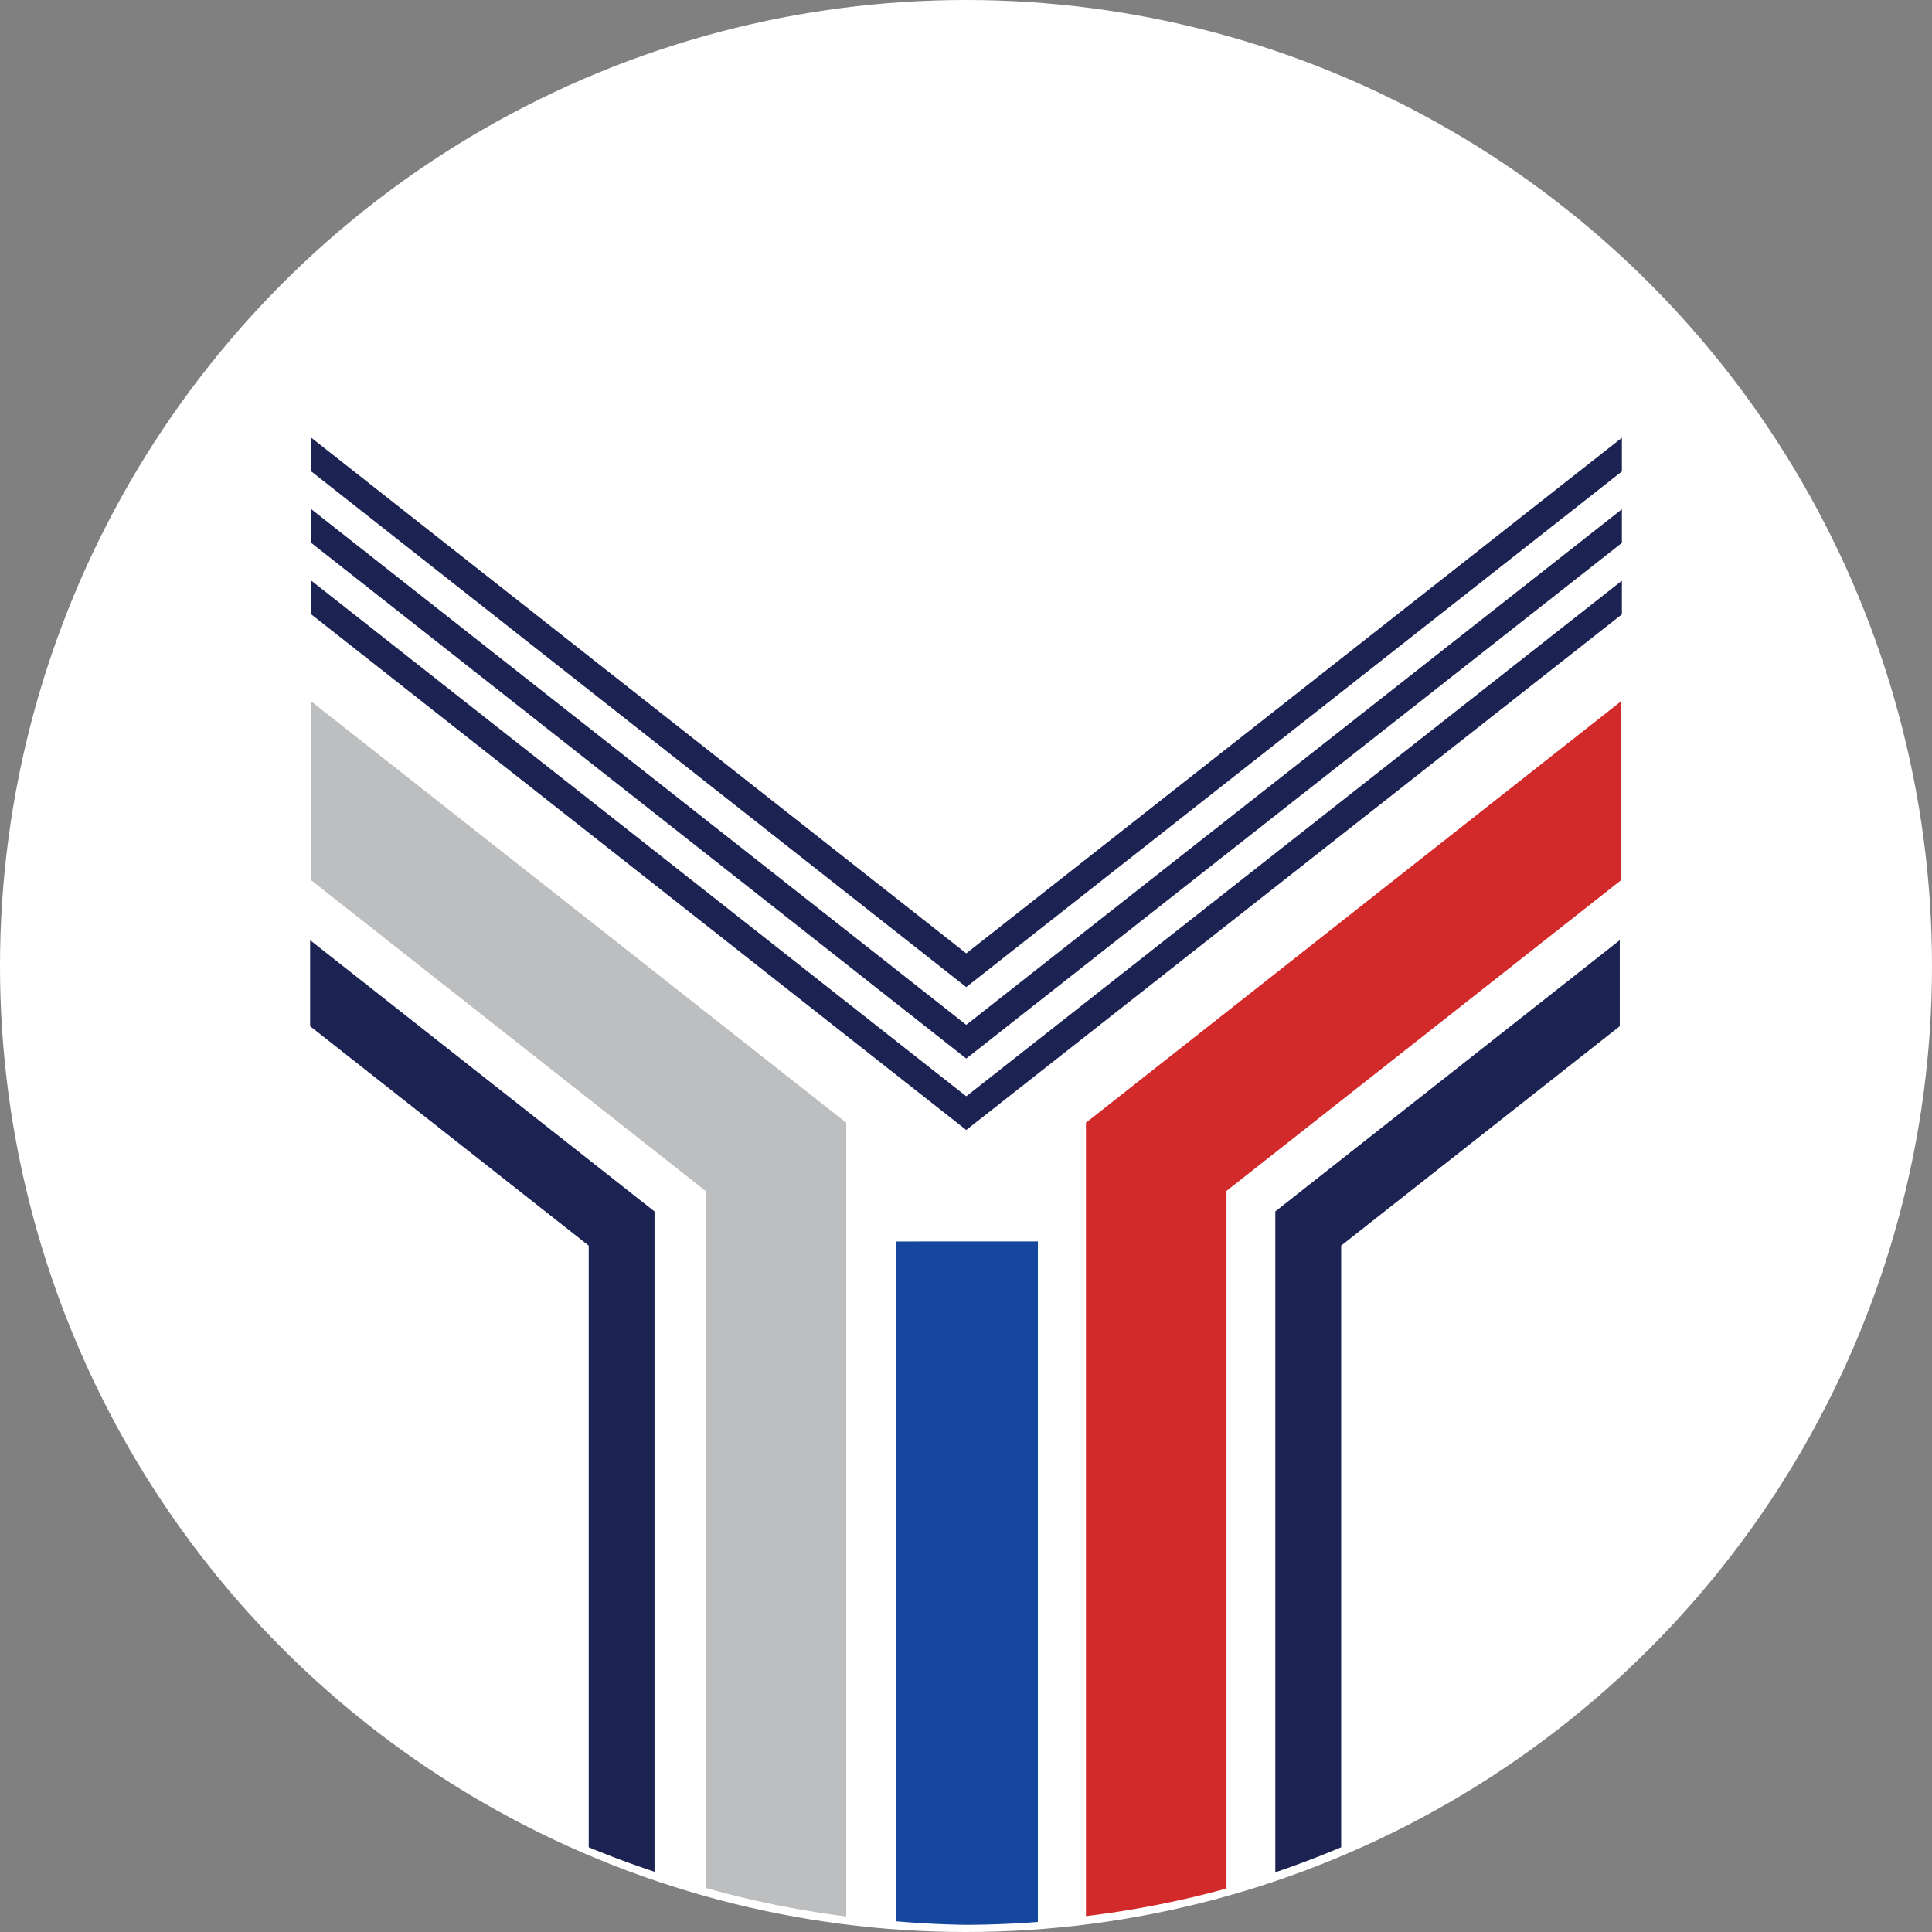
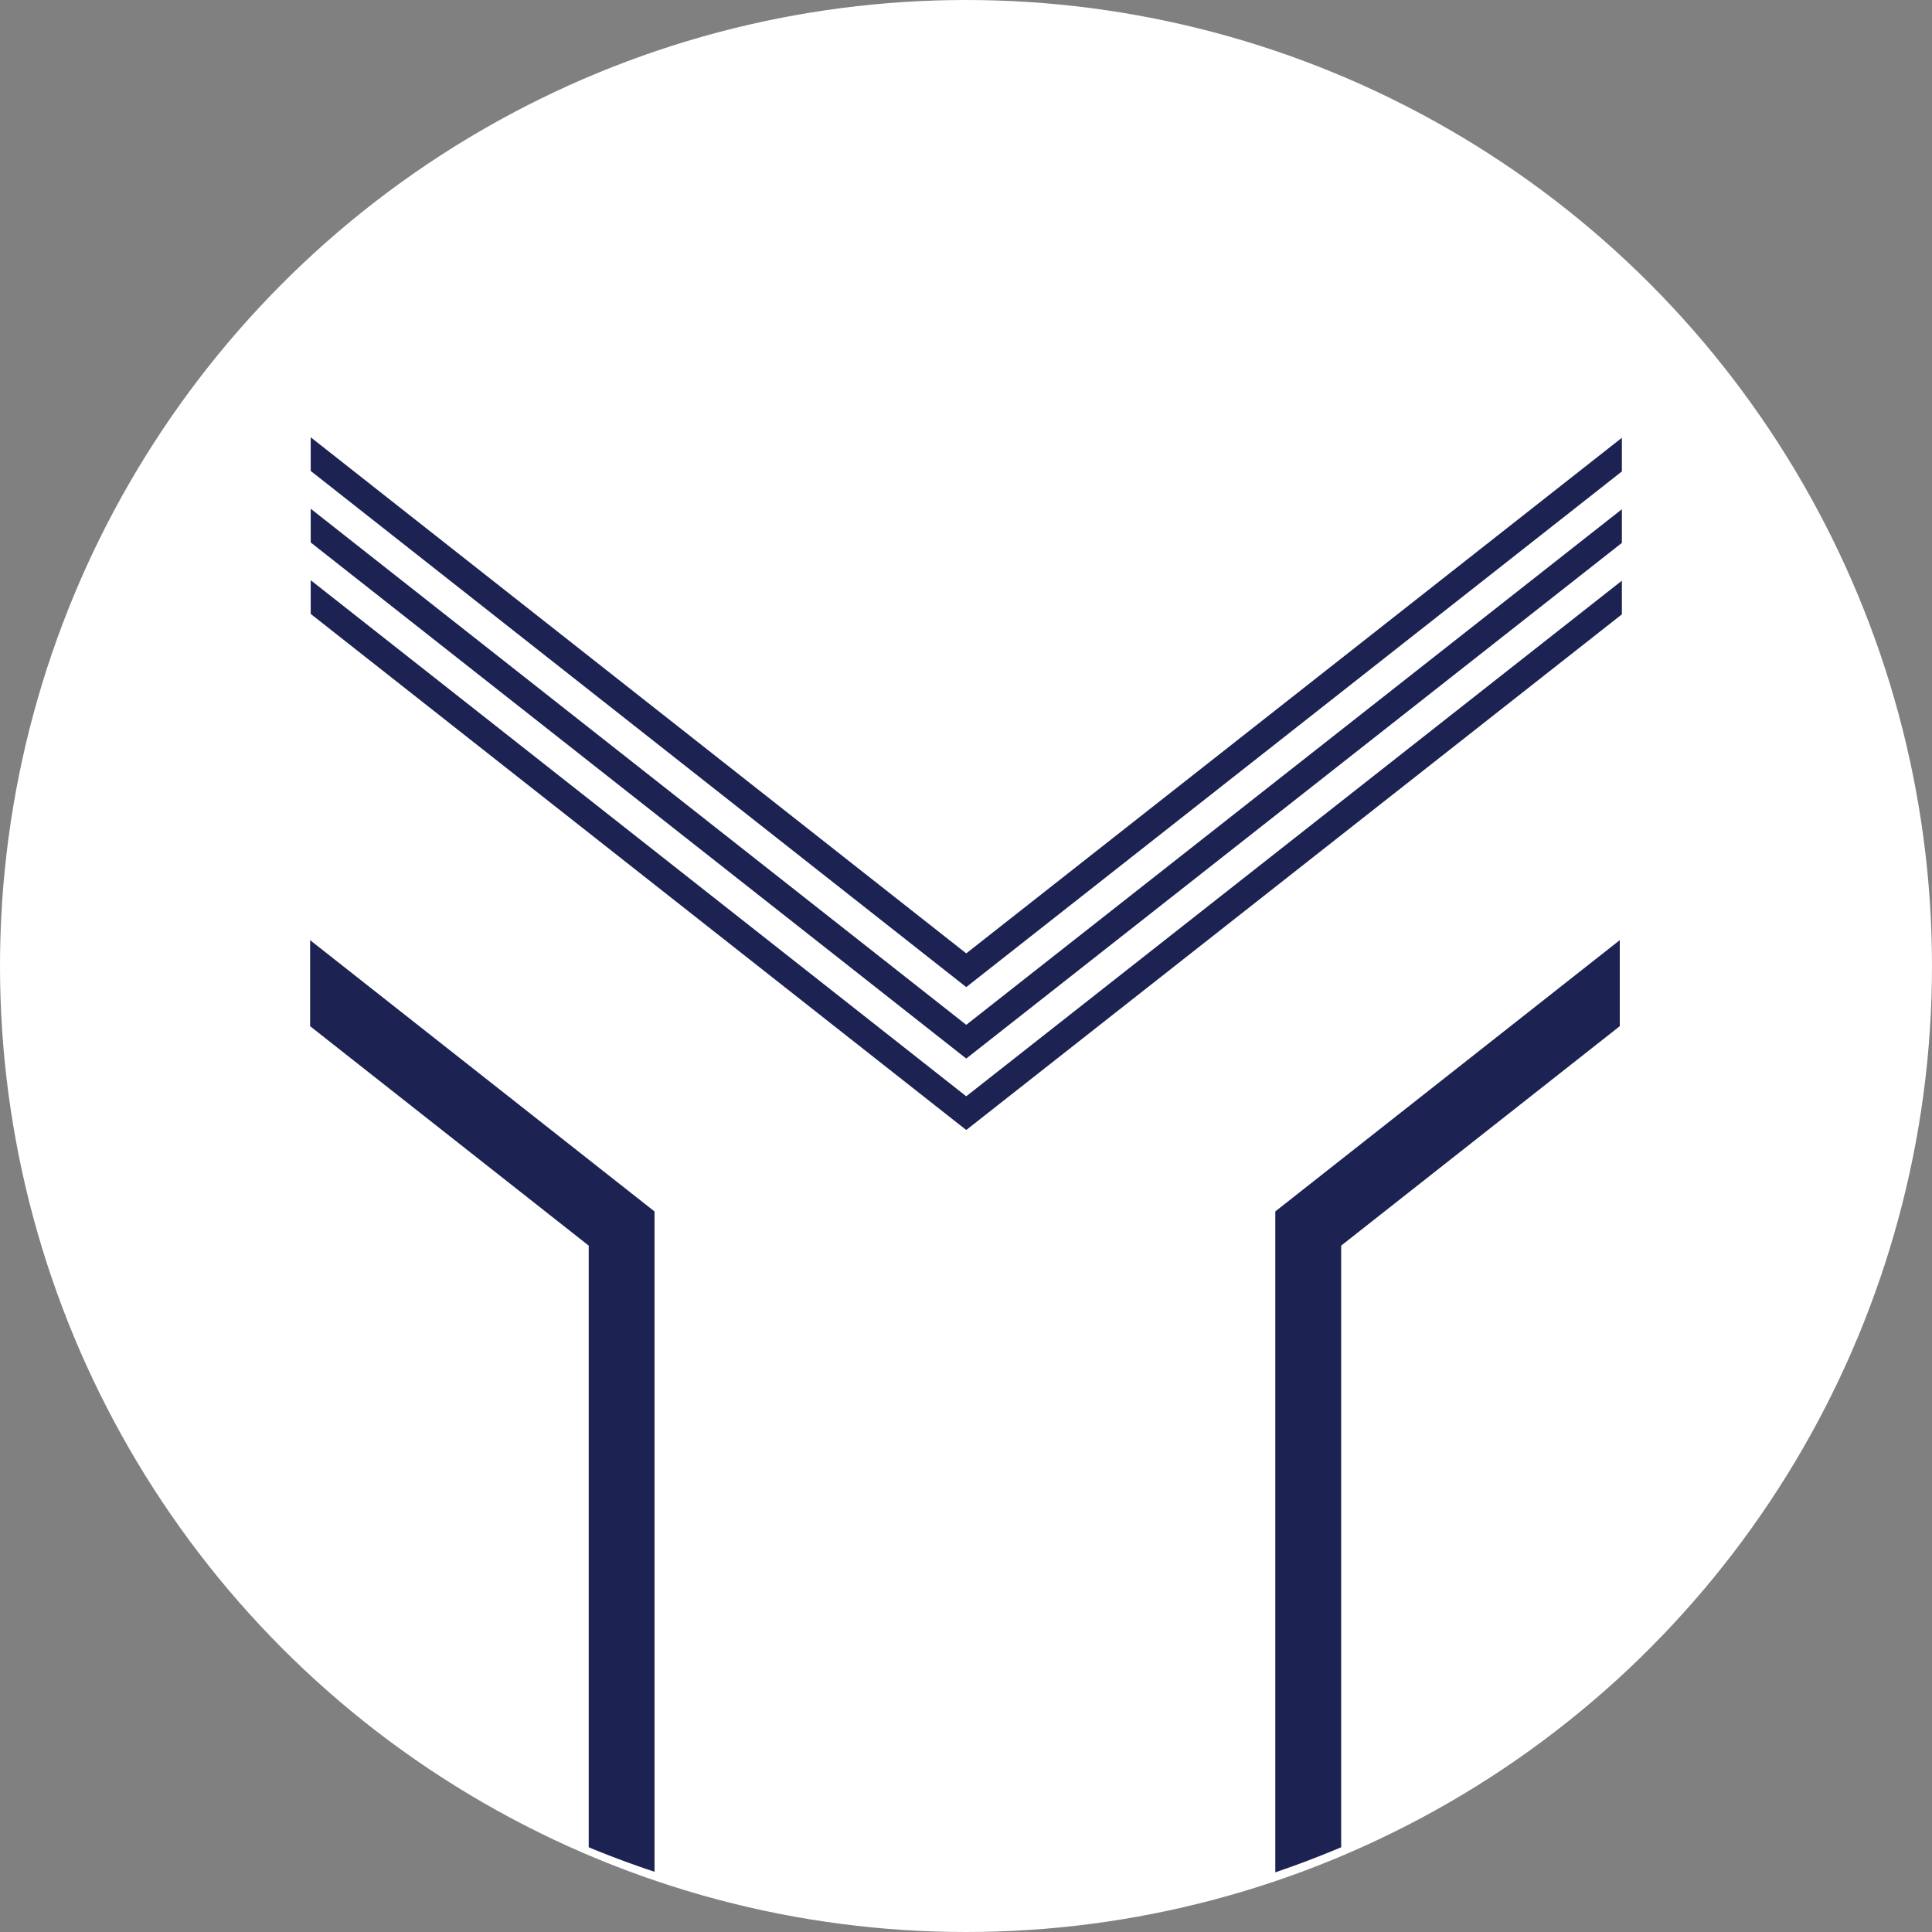
<svg xmlns="http://www.w3.org/2000/svg" version="1.1" viewBox="0 0 64 64">
  <rect x="0" y="0" width="64" height="64" fill="#808080" stroke="none" />
  <circle cx="32" cy="32" r="31.763" style="color:#000000;fill-opacity:.997;fill:#fff;stroke-linecap:round;stroke-linejoin:round;stroke-width:.474;stroke:#fff" />
-   <path d="m34.381 41.123-4.688 0.002v22.521a31.763 31.763 0 0 0 2.307 0.117 31.763 31.763 0 0 0 2.381-0.096v-22.545z" style="fill:#16479e" />
-   <path d="m10.299 23.227v5.926l13.076 10.299v23.088a31.763 31.763 0 0 0 4.658 0.945v-26.293l-17.734-13.965z" style="fill:#bcbec0" />
-   <path d="m53.686 23.242-17.713 13.949v26.283a31.763 31.763 0 0 0 4.656-0.914v-23.109l13.057-10.283v-5.926z" style="fill:#d22a2b" />
  <path d="m10.293 14.486v1.115l21.715 17.098 21.719-17.082v-1.115l-21.719 17.08-21.715-17.096zm0 2.367v1.117l21.715 17.096 21.719-17.082v-1.115l-21.719 17.08-21.715-17.096zm0 2.367v1.117l21.715 17.096 21.719-17.082v-1.115l-21.719 17.08-21.715-17.096zm-0.02 11.924v2.85l9.229 7.269v19.93a31.763 31.763 0 0 0 2.18 0.811v-21.873l-11.408-8.986zm43.383 0-11.41 8.986v21.893a31.763 31.763 0 0 0 2.182-0.83v-19.93l9.229-7.269v-2.85z" style="fill:#1c2353" />
</svg>